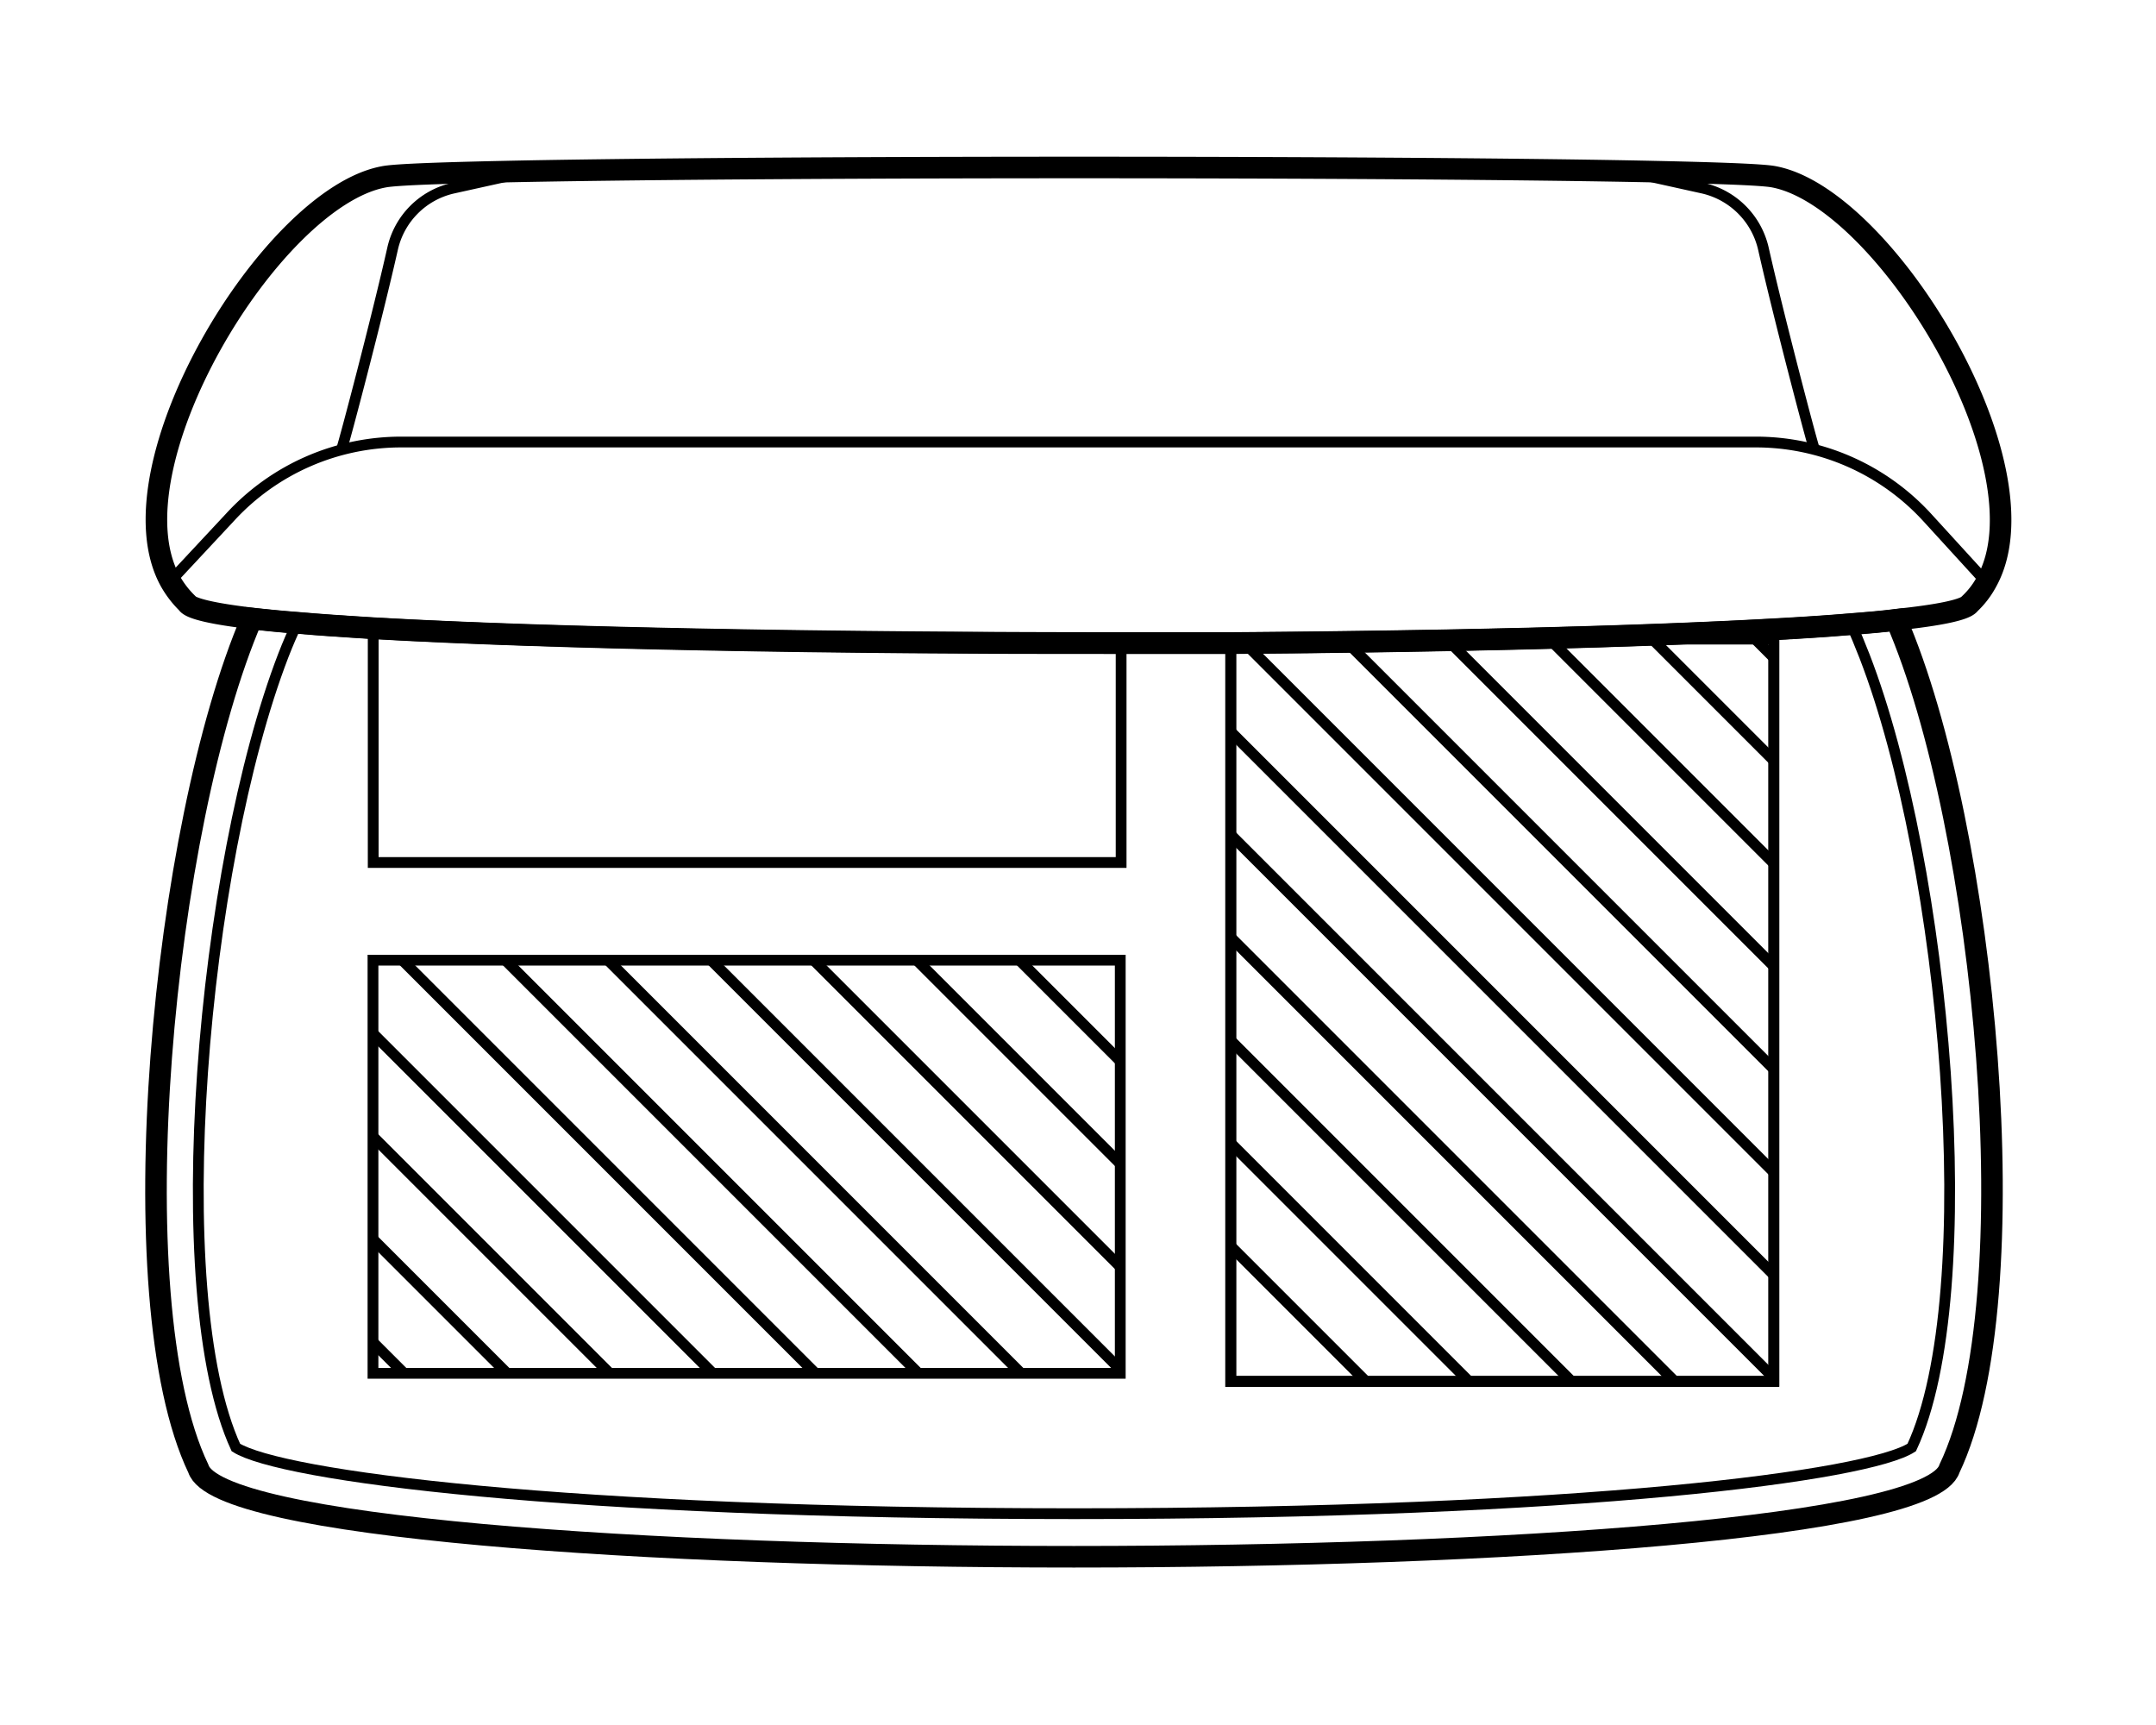
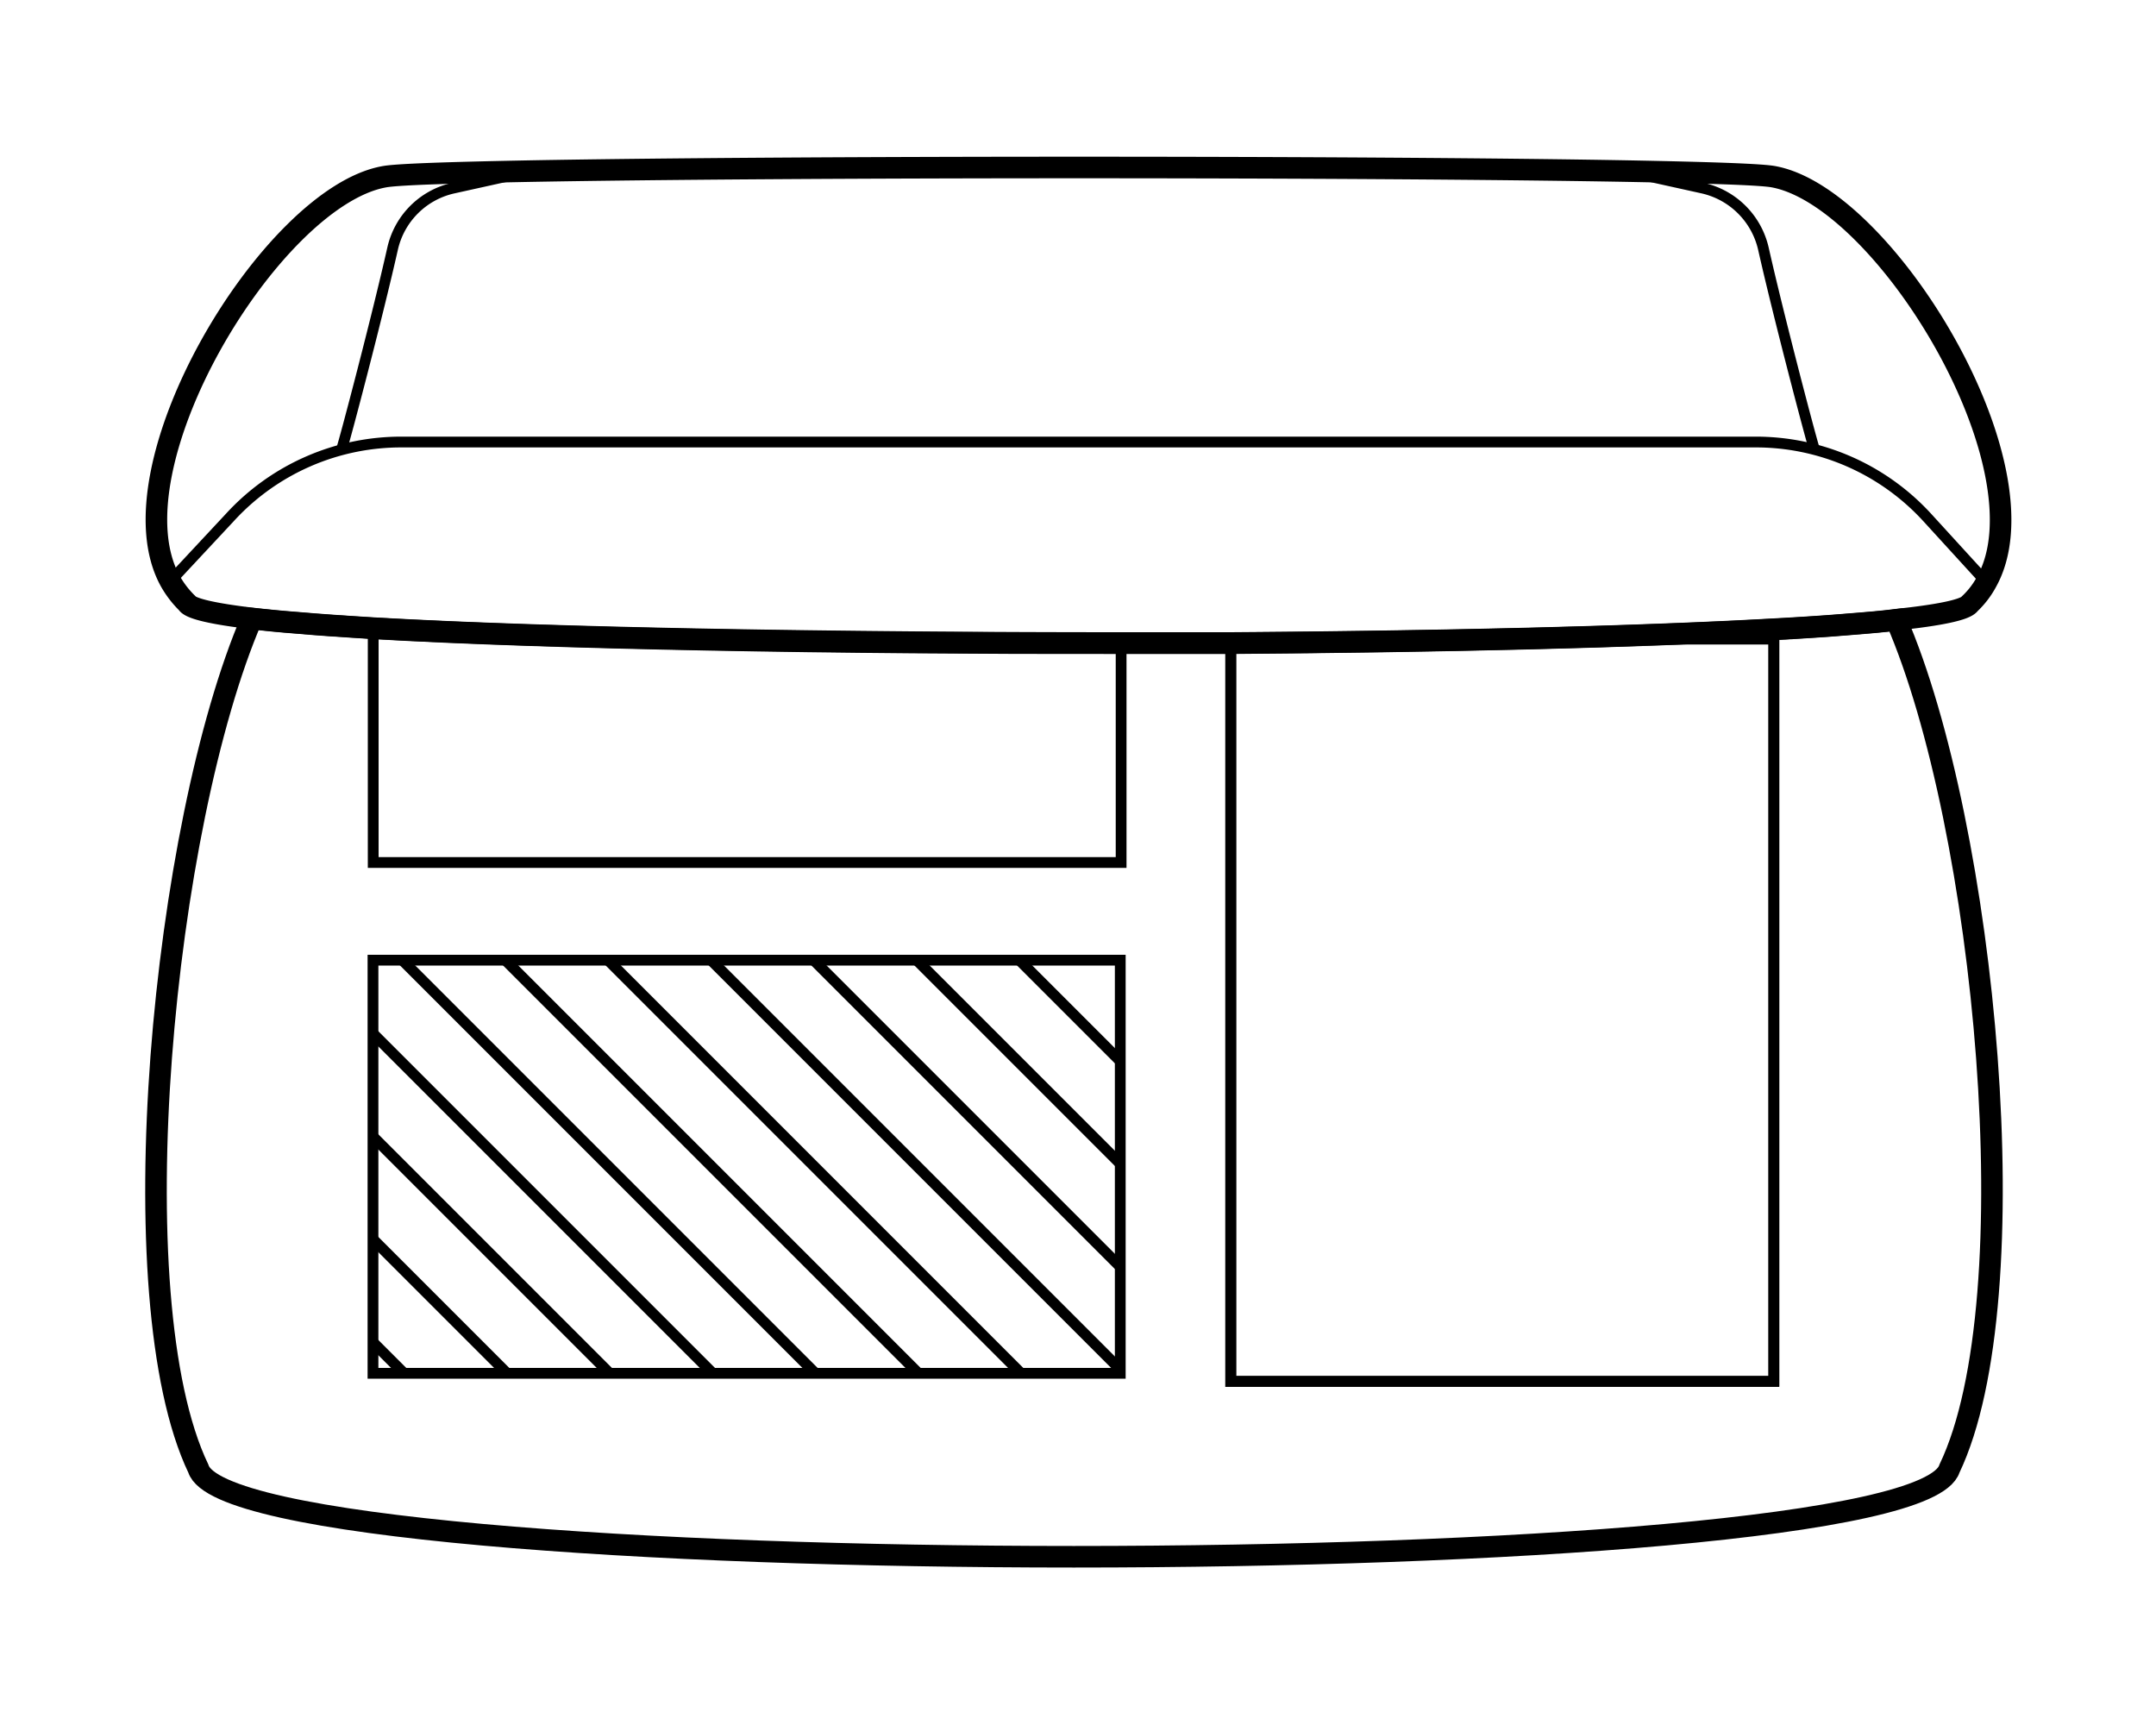
<svg xmlns="http://www.w3.org/2000/svg" viewBox="0 0 100 80">
  <defs>
    <style>.cls-1,.cls-2,.cls-3{fill:none;}.cls-1,.cls-3{stroke:#000;stroke-miterlimit:10;}.cls-1{stroke-width:0.5px;}.cls-4{clip-path:url(#clip-path);}.cls-5{clip-path:url(#clip-path-2);}</style>
    <clipPath id="clip-path">
-       <rect class="cls-1" x="57.08" y="29.64" width="25.19" height="34.43" />
-     </clipPath>
+       </clipPath>
    <clipPath id="clip-path-2">
      <rect class="cls-2" x="17.3" y="44.53" width="34.66" height="19.16" />
    </clipPath>
  </defs>
  <g id="圖層_2" data-name="圖層 2">
    <path class="cls-3" d="M92.13,27a4,4,0,0,1-.77,1c-.19.28-1.41.53-3.41.74-.61.08-1.32.14-2.09.2-1.06.09-2.27.17-3.58.24-6.42.36-15.55.57-25.19.64-1.7,0-3.41,0-5.13,0-13,0-26.29-.21-34.65-.69-1.31-.08-2.48-.16-3.52-.25-.79-.06-1.48-.13-2.11-.2-1.77-.21-2.85-.45-3-.71a4.56,4.56,0,0,1-.77-1c-2.94-5.25,4.67-17.82,9.9-18.77.55-.11,2.95-.19,6.55-.26,12.4-.23,39-.23,51.38,0,3.6.07,6,.15,6.54.26C87.47,9.18,95.09,21.75,92.13,27Z" />
    <path class="cls-3" d="M90.42,68.11c-1.72,5.45-79.5,5.45-81.22,0C5.42,60.2,7.56,38.26,11.68,28.69c.63.07,1.32.14,2.11.2,1,.09,2.21.17,3.52.25,8.36.48,21.63.71,34.65.69,1.72,0,3.43,0,5.13,0,9.64-.07,18.77-.28,25.19-.64,1.31-.07,2.52-.15,3.58-.24.77-.06,1.48-.12,2.09-.2C92.09,38.31,94.2,60.2,90.42,68.11Z" />
-     <path class="cls-1" d="M88.67,67.13c-2,1.3-15.13,3.07-38.85,3.07S13,68.43,10.94,67.13c-3.3-7.17-1.55-27,2.2-36.73.22-.57.44-1.07.65-1.51,1,.09,2.21.17,3.52.25,8.36.48,21.63.71,34.65.69,1.72,0,3.43,0,5.13,0,9.64-.07,18.77-.28,25.19-.64,1.31-.07,2.52-.15,3.58-.24.2.43.4.92.62,1.48C90.23,40.12,92,60,88.67,67.13Z" />
    <path class="cls-1" d="M15.86,20.78c.12-.33,1.63-6.05,2.35-9.25A3.71,3.71,0,0,1,21,8.73L24.3,8" />
    <path class="cls-1" d="M84.14,20.78c-.12-.33-1.63-6.05-2.35-9.25A3.73,3.73,0,0,0,79,8.73L75.7,8" />
    <path class="cls-1" d="M52,29.83V40H17.31V29.14" />
    <rect class="cls-1" x="17.3" y="44.53" width="34.66" height="19.16" />
    <path class="cls-1" d="M82.28,29.16v34.9H57.09V29.8C66.73,29.73,75.86,29.52,82.28,29.16Z" />
    <g class="cls-4">
      <line class="cls-1" x1="38.25" y1="38.96" x2="77.64" y2="78.35" />
      <line class="cls-1" x1="40.64" y1="36.57" x2="80.03" y2="75.96" />
      <line class="cls-1" x1="43.02" y1="34.19" x2="82.41" y2="73.58" />
      <line class="cls-1" x1="45.41" y1="31.8" x2="84.8" y2="71.19" />
      <line class="cls-1" x1="47.79" y1="29.42" x2="87.18" y2="68.81" />
      <line class="cls-1" x1="50.18" y1="27.03" x2="89.57" y2="66.42" />
      <line class="cls-1" x1="52.56" y1="24.65" x2="91.95" y2="64.04" />
      <line class="cls-1" x1="54.95" y1="22.26" x2="94.34" y2="61.65" />
      <line class="cls-1" x1="57.34" y1="19.88" x2="96.73" y2="59.27" />
      <line class="cls-1" x1="59.72" y1="17.49" x2="99.11" y2="56.88" />
      <line class="cls-1" x1="62.11" y1="15.11" x2="101.5" y2="54.5" />
      <line class="cls-1" x1="64.49" y1="12.72" x2="103.88" y2="52.11" />
    </g>
    <rect class="cls-1" x="57.08" y="29.64" width="25.19" height="34.43" />
    <g class="cls-5">
      <line class="cls-1" x1="2.59" y1="47.54" x2="41.98" y2="86.93" />
      <line class="cls-1" x1="4.98" y1="45.15" x2="44.37" y2="84.54" />
      <line class="cls-1" x1="7.36" y1="42.77" x2="46.75" y2="82.16" />
      <line class="cls-1" x1="9.75" y1="40.38" x2="49.14" y2="79.77" />
      <line class="cls-1" x1="12.13" y1="38" x2="51.52" y2="77.39" />
      <line class="cls-1" x1="14.52" y1="35.61" x2="53.91" y2="75" />
      <line class="cls-1" x1="16.9" y1="33.23" x2="56.29" y2="72.62" />
      <line class="cls-1" x1="19.29" y1="30.84" x2="58.68" y2="70.23" />
      <line class="cls-1" x1="21.67" y1="28.46" x2="61.06" y2="67.85" />
      <line class="cls-1" x1="24.06" y1="26.07" x2="63.45" y2="65.46" />
      <line class="cls-1" x1="26.44" y1="23.69" x2="65.83" y2="63.08" />
      <line class="cls-1" x1="28.83" y1="21.3" x2="68.22" y2="60.69" />
    </g>
    <path class="cls-1" d="M7.86,27,10.66,24a10.77,10.77,0,0,1,8-3.5H81.39a10.77,10.77,0,0,1,8,3.5L92.13,27" />
  </g>
</svg>